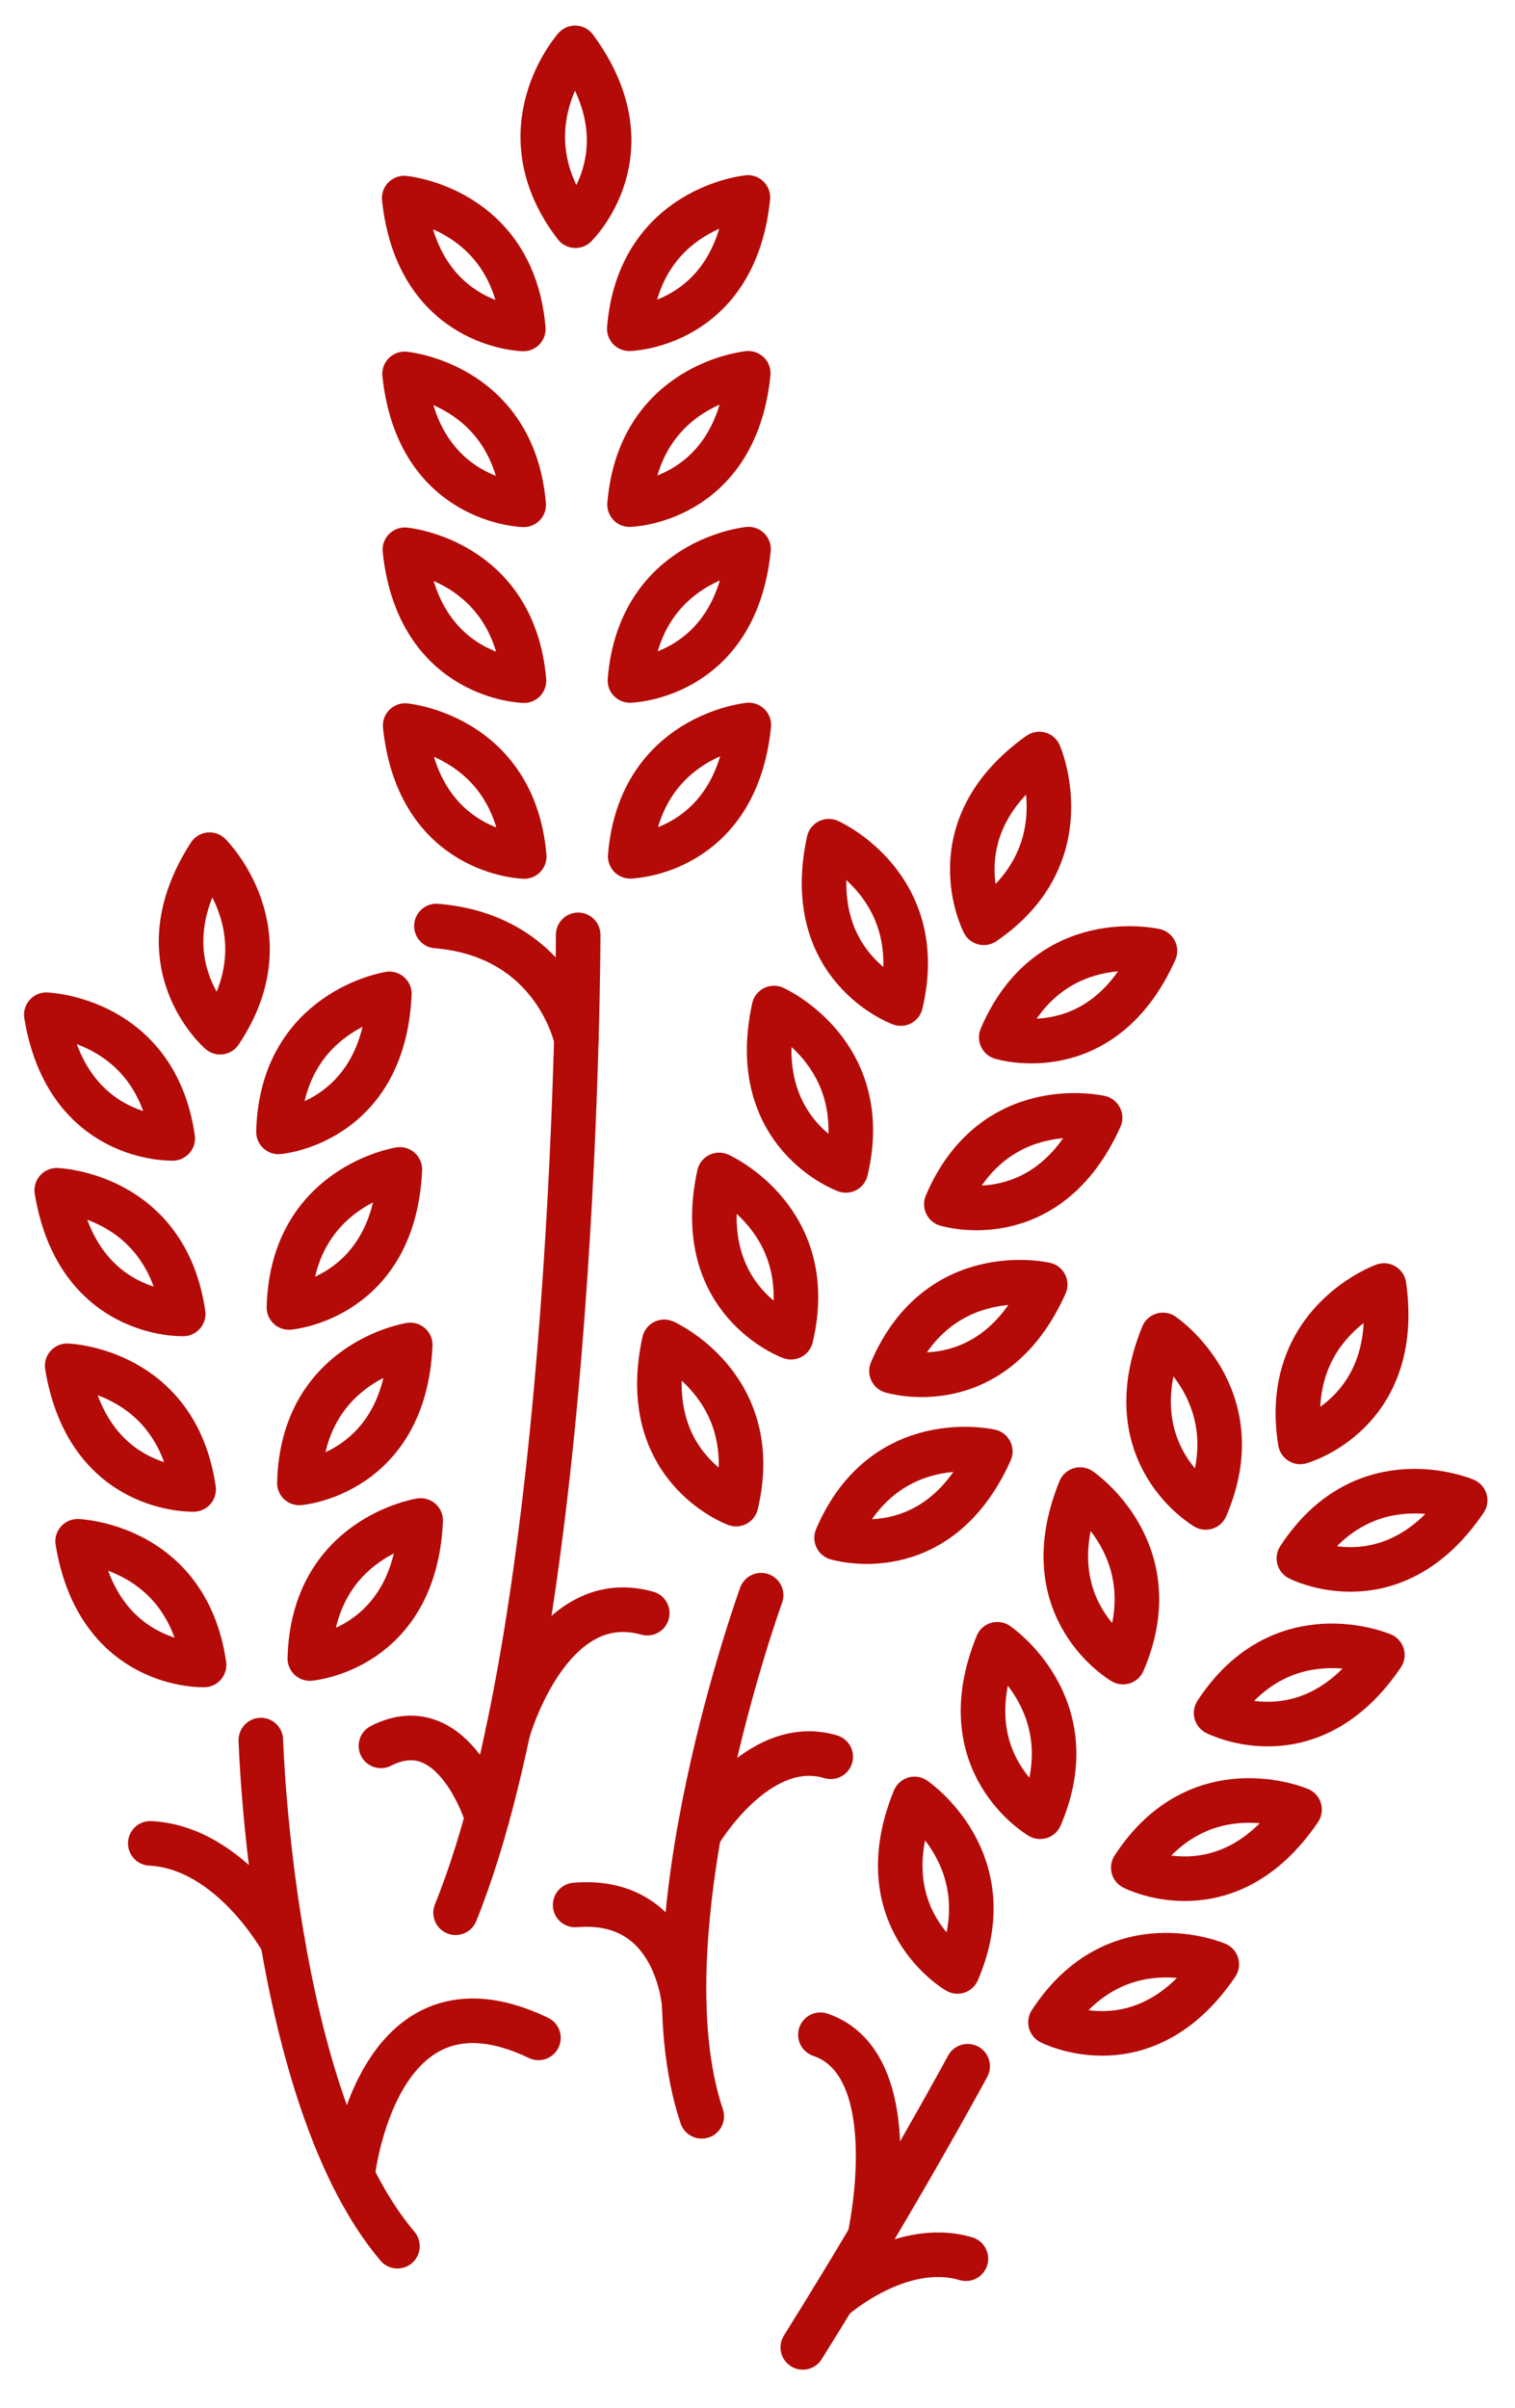
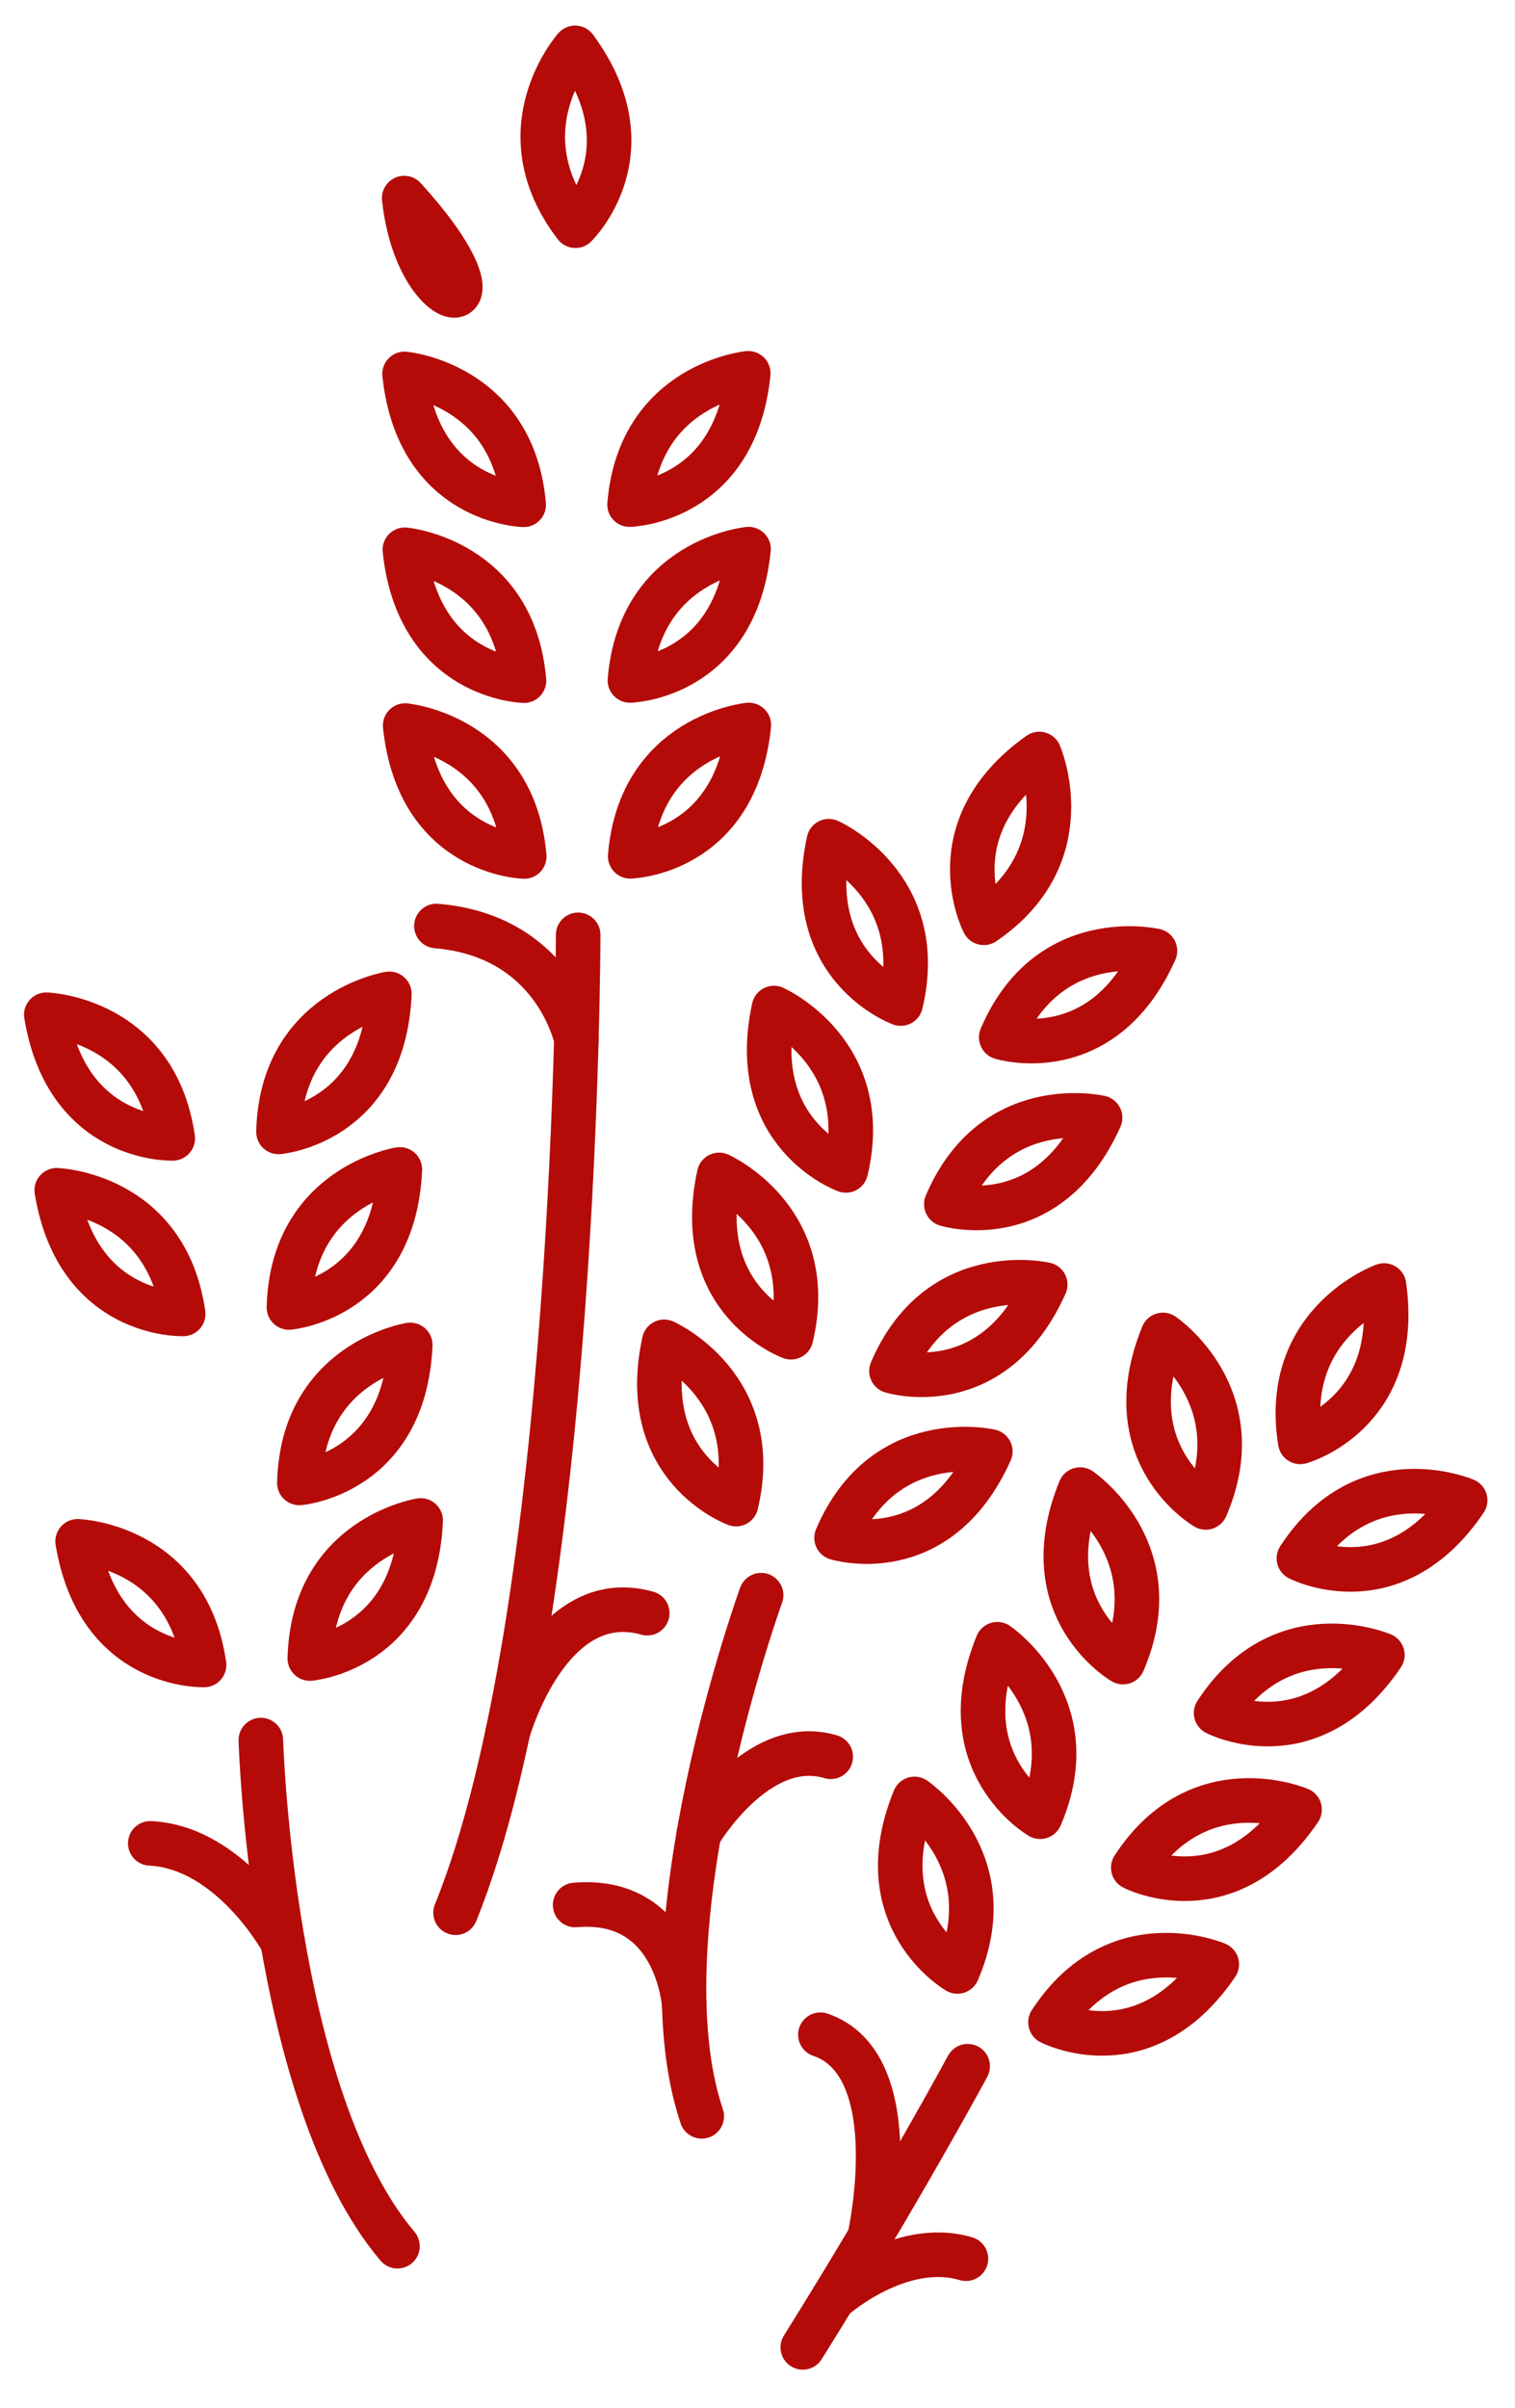
<svg xmlns="http://www.w3.org/2000/svg" width="51" height="81" viewBox="0 0 51 81" fill="none">
  <g clip-path="url(#clip0_583_14101)">
    <path fill-rule="evenodd" clip-rule="evenodd" d="M19.36 1.611C19.36 1.611 16.904 4.372 19.371 7.593C19.371 7.593 21.928 5.103 19.36 1.611Z" stroke="#B40B08" stroke-width="1.5" stroke-linecap="round" stroke-linejoin="round" />
-     <path fill-rule="evenodd" clip-rule="evenodd" d="M25.177 6.643C25.177 6.643 21.519 7 21.184 11.06C21.184 11.06 24.734 10.97 25.177 6.643Z" stroke="#B40B08" stroke-width="1.5" stroke-linecap="round" stroke-linejoin="round" />
    <path fill-rule="evenodd" clip-rule="evenodd" d="M25.189 12.559C25.189 12.559 21.531 12.916 21.193 16.976C21.193 16.976 24.746 16.886 25.189 12.559Z" stroke="#B40B08" stroke-width="1.5" stroke-linecap="round" stroke-linejoin="round" />
-     <path fill-rule="evenodd" clip-rule="evenodd" d="M13.607 6.664C13.607 6.664 17.267 7.007 17.617 11.067C17.617 11.067 14.067 10.99 13.607 6.664Z" stroke="#B40B08" stroke-width="1.5" stroke-linecap="round" stroke-linejoin="round" />
+     <path fill-rule="evenodd" clip-rule="evenodd" d="M13.607 6.664C17.617 11.067 14.067 10.99 13.607 6.664Z" stroke="#B40B08" stroke-width="1.5" stroke-linecap="round" stroke-linejoin="round" />
    <path fill-rule="evenodd" clip-rule="evenodd" d="M13.619 12.579C13.619 12.579 17.277 12.922 17.629 16.982C17.629 16.982 14.076 16.905 13.619 12.579Z" stroke="#B40B08" stroke-width="1.5" stroke-linecap="round" stroke-linejoin="round" />
    <path fill-rule="evenodd" clip-rule="evenodd" d="M25.198 18.474C25.198 18.474 21.541 18.829 21.205 22.891C21.205 22.891 24.755 22.801 25.198 18.474Z" stroke="#B40B08" stroke-width="1.5" stroke-linecap="round" stroke-linejoin="round" />
    <path fill-rule="evenodd" clip-rule="evenodd" d="M13.629 18.495C13.629 18.495 17.288 18.838 17.639 22.898C17.639 22.898 14.088 22.821 13.629 18.495Z" stroke="#B40B08" stroke-width="1.5" stroke-linecap="round" stroke-linejoin="round" />
    <path fill-rule="evenodd" clip-rule="evenodd" d="M25.208 24.39C25.208 24.39 21.55 24.745 21.215 28.807C21.215 28.807 24.765 28.715 25.208 24.39Z" stroke="#B40B08" stroke-width="1.5" stroke-linecap="round" stroke-linejoin="round" />
    <path fill-rule="evenodd" clip-rule="evenodd" d="M13.639 24.41C13.639 24.41 17.296 24.756 17.648 28.813C17.648 28.813 14.096 28.736 13.639 24.41Z" stroke="#B40B08" stroke-width="1.5" stroke-linecap="round" stroke-linejoin="round" />
    <path d="M19.463 31.45C19.463 31.45 19.446 54.221 15.336 64.347" stroke="#B40B08" stroke-width="1.5" stroke-linecap="round" stroke-linejoin="round" />
    <path fill-rule="evenodd" clip-rule="evenodd" d="M46.591 43.247C46.591 43.247 43.127 44.487 43.771 48.507C43.771 48.507 47.196 47.552 46.591 43.247Z" stroke="#B40B08" stroke-width="1.5" stroke-linecap="round" stroke-linejoin="round" />
    <path fill-rule="evenodd" clip-rule="evenodd" d="M49.322 50.472C49.322 50.472 45.938 49.022 43.725 52.426C43.725 52.426 46.888 54.061 49.322 50.472Z" stroke="#B40B08" stroke-width="1.5" stroke-linecap="round" stroke-linejoin="round" />
    <path fill-rule="evenodd" clip-rule="evenodd" d="M46.535 55.676C46.535 55.676 43.153 54.226 40.938 57.628C40.938 57.628 44.101 59.265 46.535 55.676Z" stroke="#B40B08" stroke-width="1.5" stroke-linecap="round" stroke-linejoin="round" />
    <path fill-rule="evenodd" clip-rule="evenodd" d="M39.147 44.909C39.147 44.909 42.199 46.977 40.589 50.712C40.589 50.712 37.506 48.931 39.147 44.909Z" stroke="#B40B08" stroke-width="1.5" stroke-linecap="round" stroke-linejoin="round" />
    <path fill-rule="evenodd" clip-rule="evenodd" d="M36.36 50.112C36.36 50.112 39.412 52.178 37.804 55.915C37.804 55.915 34.719 54.134 36.36 50.112Z" stroke="#B40B08" stroke-width="1.5" stroke-linecap="round" stroke-linejoin="round" />
    <path fill-rule="evenodd" clip-rule="evenodd" d="M43.748 60.877C43.748 60.877 40.364 59.427 38.15 62.831C38.15 62.831 41.314 64.466 43.748 60.877Z" stroke="#B40B08" stroke-width="1.5" stroke-linecap="round" stroke-linejoin="round" />
    <path fill-rule="evenodd" clip-rule="evenodd" d="M33.573 55.315C33.573 55.315 36.625 57.383 35.015 61.117C35.015 61.117 31.932 59.336 33.573 55.315Z" stroke="#B40B08" stroke-width="1.5" stroke-linecap="round" stroke-linejoin="round" />
    <path fill-rule="evenodd" clip-rule="evenodd" d="M40.961 66.082C40.961 66.082 37.579 64.631 35.363 68.033C35.363 68.033 38.526 69.671 40.961 66.082Z" stroke="#B40B08" stroke-width="1.5" stroke-linecap="round" stroke-linejoin="round" />
    <path fill-rule="evenodd" clip-rule="evenodd" d="M30.786 60.519C30.786 60.519 33.838 62.585 32.229 66.322C32.229 66.322 29.145 64.54 30.786 60.519Z" stroke="#B40B08" stroke-width="1.5" stroke-linecap="round" stroke-linejoin="round" />
    <path d="M32.575 69.511C32.575 69.511 30.3 73.732 27.025 78.969" stroke="#B40B08" stroke-width="1.5" stroke-linecap="round" stroke-linejoin="round" />
    <path fill-rule="evenodd" clip-rule="evenodd" d="M34.986 25.366C34.986 25.366 36.461 28.766 33.118 31.044C33.118 31.044 31.465 27.867 34.986 25.366Z" stroke="#B40B08" stroke-width="1.5" stroke-linecap="round" stroke-linejoin="round" />
    <path fill-rule="evenodd" clip-rule="evenodd" d="M27.901 28.299C27.901 28.299 31.264 29.797 30.321 33.761C30.321 33.761 26.979 32.547 27.901 28.299Z" stroke="#B40B08" stroke-width="1.5" stroke-linecap="round" stroke-linejoin="round" />
    <path fill-rule="evenodd" clip-rule="evenodd" d="M26.054 33.912C26.054 33.912 29.415 35.412 28.474 39.374C28.474 39.374 25.13 38.161 26.054 33.912Z" stroke="#B40B08" stroke-width="1.5" stroke-linecap="round" stroke-linejoin="round" />
    <path fill-rule="evenodd" clip-rule="evenodd" d="M38.88 31.988C38.88 31.988 35.299 31.154 33.705 34.897C33.705 34.897 37.103 35.95 38.88 31.988Z" stroke="#B40B08" stroke-width="1.5" stroke-linecap="round" stroke-linejoin="round" />
    <path fill-rule="evenodd" clip-rule="evenodd" d="M37.033 37.602C37.033 37.602 33.451 36.767 31.857 40.511C31.857 40.511 35.253 41.563 37.033 37.602Z" stroke="#B40B08" stroke-width="1.5" stroke-linecap="round" stroke-linejoin="round" />
    <path fill-rule="evenodd" clip-rule="evenodd" d="M24.209 39.526C24.209 39.526 27.569 41.026 26.628 44.986C26.628 44.986 23.284 43.775 24.209 39.526Z" stroke="#B40B08" stroke-width="1.5" stroke-linecap="round" stroke-linejoin="round" />
    <path fill-rule="evenodd" clip-rule="evenodd" d="M35.185 43.215C35.185 43.215 31.606 42.382 30.01 46.123C30.01 46.123 33.408 47.176 35.185 43.215Z" stroke="#B40B08" stroke-width="1.5" stroke-linecap="round" stroke-linejoin="round" />
    <path fill-rule="evenodd" clip-rule="evenodd" d="M22.359 45.141C22.359 45.141 25.72 46.639 24.779 50.6C24.779 50.6 21.434 49.387 22.359 45.141Z" stroke="#B40B08" stroke-width="1.5" stroke-linecap="round" stroke-linejoin="round" />
    <path fill-rule="evenodd" clip-rule="evenodd" d="M33.337 48.829C33.337 48.829 29.756 47.997 28.162 51.736C28.162 51.736 31.558 52.788 33.337 48.829Z" stroke="#B40B08" stroke-width="1.5" stroke-linecap="round" stroke-linejoin="round" />
    <path d="M25.622 53.664C25.622 53.664 21.526 64.95 23.623 71.196" stroke="#B40B08" stroke-width="1.5" stroke-linecap="round" stroke-linejoin="round" />
-     <path fill-rule="evenodd" clip-rule="evenodd" d="M7.055 28.753C7.055 28.753 9.675 31.354 7.41 34.724C7.41 34.724 4.706 32.396 7.055 28.753Z" stroke="#B40B08" stroke-width="1.5" stroke-linecap="round" stroke-linejoin="round" />
    <path fill-rule="evenodd" clip-rule="evenodd" d="M1.559 34.137C1.559 34.137 5.23 34.266 5.815 38.296C5.815 38.296 2.265 38.427 1.559 34.137Z" stroke="#B40B08" stroke-width="1.5" stroke-linecap="round" stroke-linejoin="round" />
    <path fill-rule="evenodd" clip-rule="evenodd" d="M1.91 40.043C1.91 40.043 5.582 40.172 6.167 44.202C6.167 44.202 2.617 44.333 1.91 40.043Z" stroke="#B40B08" stroke-width="1.5" stroke-linecap="round" stroke-linejoin="round" />
    <path fill-rule="evenodd" clip-rule="evenodd" d="M13.107 33.435C13.107 33.435 9.476 34.007 9.375 38.079C9.375 38.079 12.915 37.779 13.107 33.435Z" stroke="#B40B08" stroke-width="1.5" stroke-linecap="round" stroke-linejoin="round" />
    <path fill-rule="evenodd" clip-rule="evenodd" d="M13.46 39.341C13.46 39.341 9.83 39.913 9.727 43.985C9.727 43.985 13.267 43.685 13.46 39.341Z" stroke="#B40B08" stroke-width="1.5" stroke-linecap="round" stroke-linejoin="round" />
-     <path fill-rule="evenodd" clip-rule="evenodd" d="M2.262 45.947C2.262 45.947 5.934 46.076 6.518 50.106C6.518 50.106 2.968 50.24 2.262 45.947Z" stroke="#B40B08" stroke-width="1.5" stroke-linecap="round" stroke-linejoin="round" />
    <path fill-rule="evenodd" clip-rule="evenodd" d="M13.81 45.246C13.81 45.246 10.179 45.816 10.078 49.888C10.078 49.888 13.618 49.59 13.81 45.246Z" stroke="#B40B08" stroke-width="1.5" stroke-linecap="round" stroke-linejoin="round" />
    <path fill-rule="evenodd" clip-rule="evenodd" d="M2.613 51.852C2.613 51.852 6.285 51.981 6.87 56.011C6.87 56.011 3.32 56.144 2.613 51.852Z" stroke="#B40B08" stroke-width="1.5" stroke-linecap="round" stroke-linejoin="round" />
    <path fill-rule="evenodd" clip-rule="evenodd" d="M14.161 51.151C14.161 51.151 10.531 51.721 10.43 55.795C10.43 55.795 13.97 55.496 14.161 51.151Z" stroke="#B40B08" stroke-width="1.5" stroke-linecap="round" stroke-linejoin="round" />
    <path d="M8.781 58.539C8.781 58.539 9.133 70.553 13.38 75.565" stroke="#B40B08" stroke-width="1.5" stroke-linecap="round" stroke-linejoin="round" />
    <path d="M23.035 67.471C23.035 67.471 22.811 63.794 19.361 64.086" stroke="#B40B08" stroke-width="1.5" stroke-linecap="round" stroke-linejoin="round" />
    <path d="M23.527 61.693C23.527 61.693 25.484 58.357 27.965 59.1" stroke="#B40B08" stroke-width="1.5" stroke-linecap="round" stroke-linejoin="round" />
    <path d="M17.092 58.276C17.092 58.276 18.465 53.339 21.789 54.269" stroke="#B40B08" stroke-width="1.5" stroke-linecap="round" stroke-linejoin="round" />
    <path d="M29.269 75.292C29.269 75.292 30.589 69.46 27.617 68.451" stroke="#B40B08" stroke-width="1.5" stroke-linecap="round" stroke-linejoin="round" />
-     <path d="M11.865 73.195C11.865 73.195 12.627 65.921 18.126 68.557" stroke="#B40B08" stroke-width="1.5" stroke-linecap="round" stroke-linejoin="round" />
-     <path d="M16.401 61.14C16.401 61.14 15.296 57.465 12.824 58.733" stroke="#B40B08" stroke-width="1.5" stroke-linecap="round" stroke-linejoin="round" />
    <path d="M28.039 77.33C28.039 77.33 30.28 75.326 32.516 75.986" stroke="#B40B08" stroke-width="1.5" stroke-linecap="round" stroke-linejoin="round" />
    <path d="M9.515 65.329C9.515 65.329 7.793 62.154 5.059 62.013" stroke="#B40B08" stroke-width="1.5" stroke-linecap="round" stroke-linejoin="round" />
    <path d="M19.401 34.962C19.401 34.962 18.695 31.485 14.691 31.152" stroke="#B40B08" stroke-width="1.5" stroke-linecap="round" stroke-linejoin="round" />
  </g>
  <defs>
    <clipPath id="clip0_583_14101">
      <rect width="50.37" height="80" fill="white" transform="translate(0.314 0.363)" />
    </clipPath>
  </defs>
</svg>